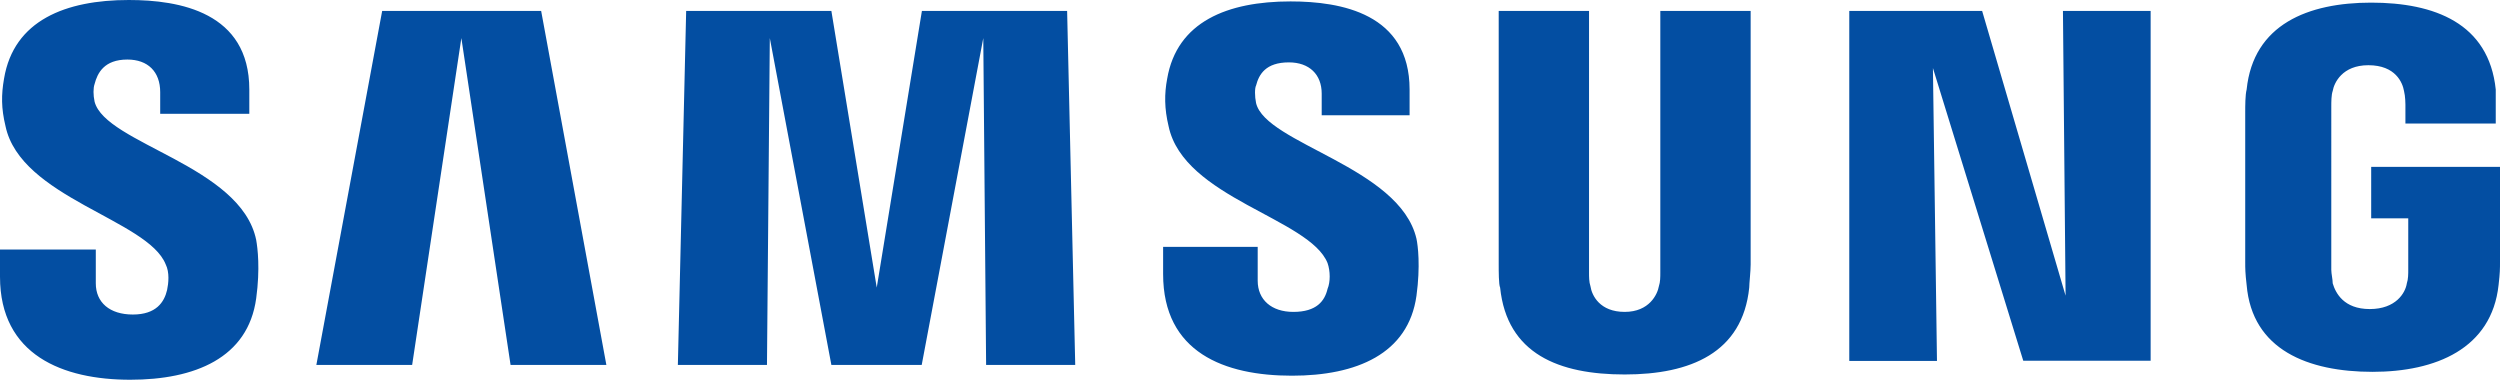
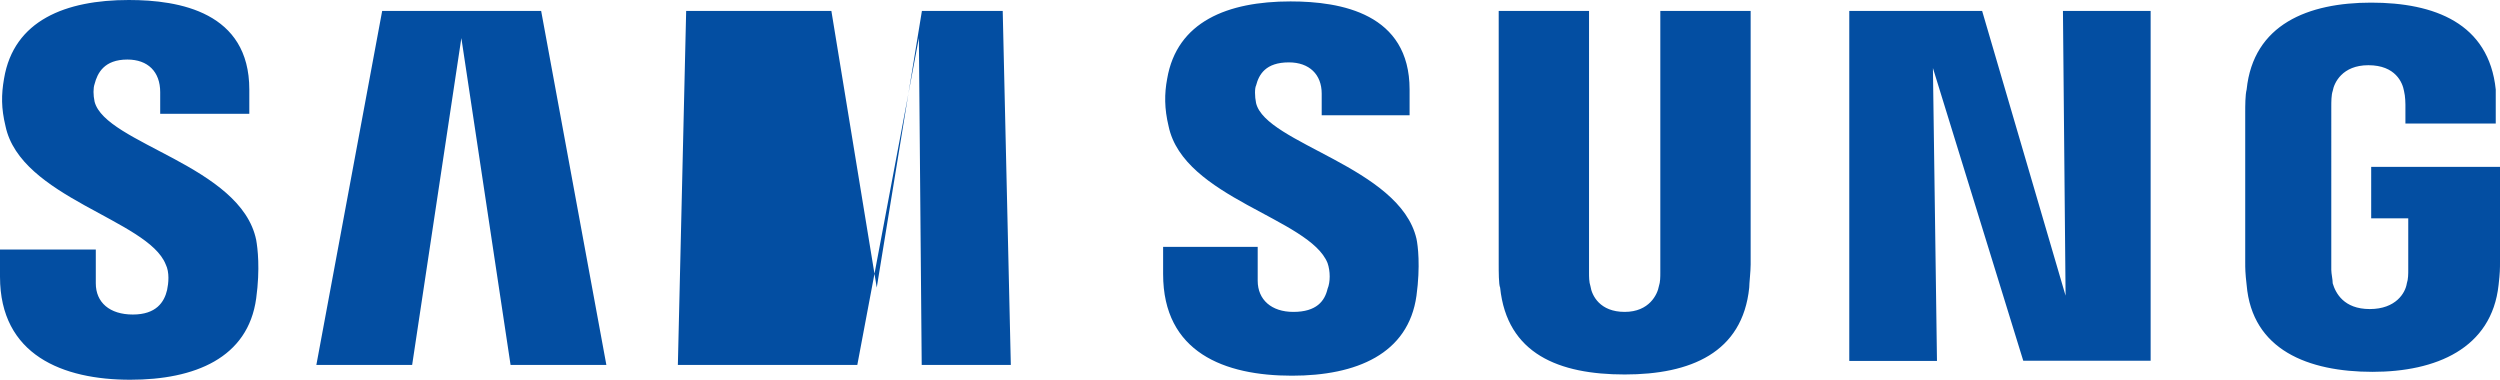
<svg xmlns="http://www.w3.org/2000/svg" viewBox="0 0 1234.4 187.5">
-   <path d="M46.7 50.2c-.7-3.3-.7-6.7 0-8.7 1.4-5.4 4.7-12.1 16.2-12.1 10.1 0 16.2 6 16.2 16.1v10.7h44v-12C123.1 6 88.6 0 63.6 0 32.5 0 6.8 10 2 38.8c-1.4 8-1.4 14.7.7 23.4 7.4 35.5 70.3 46.2 79.1 68.3 2 4 1.4 9.4.7 12.7-1.4 6-5.4 12.1-16.9 12.1s-18.3-6-18.3-15.4v-16.7H0v13.4c0 38.8 31.1 50.9 64.3 50.9 31.8 0 58.2-10.7 62.2-40.2 2-14.7.7-24.8 0-28.8C119 81.7 52.1 71 46.7 50.2zm573.5.7c-.7-3.3-.7-7.4 0-8.7 1.4-5.4 4.7-11.4 16.2-11.4 10.1 0 16.2 6 16.2 15.4v10.7H696V44.2C696 6.7 662.2.7 637.2.7c-31.1 0-56.1 10-60.9 38.2-1.4 7.4-1.4 14.7.7 23.4 7.4 35.5 69.7 45.5 78.5 67.6 1.4 4 1.4 9.4 0 12.7-1.4 6-5.4 11.4-16.9 11.4-10.8 0-17.6-6-17.6-15.4v-16.7h-46.7v13.4c0 38.8 30.4 50.2 63.6 50.2 31.8 0 57.5-10.7 61.5-39.5 2-14.7.7-24.8 0-28.1-8.2-35.5-74.4-46.9-79.2-67zm399.7 95.1L978.7 5.4h-65.6v172.8h43.3l-2-144.6L999 178.1h62.9V5.4h-43.3l1.3 140.6zM188.7 5.4l-32.5 174.8h47.3l24.3-161.4 24.3 161.4h47.3L267.2 5.4h-78.5zm266.5 0L432.9 142 410.5 5.4h-71.7l-4.1 174.8h44l1.4-161.4 30.4 161.4h44.6l30.4-161.4 1.4 161.4h44l-4-174.8h-71.7zm409.2 0h-44.6v129.2c0 2 0 4.7-.7 6.7-.7 4-4.7 12.7-16.9 12.7s-16.2-8-16.9-12.7c-.7-2-.7-4.7-.7-6.7V5.4H740v125.2c0 3.3 0 10 .7 11.4 3.4 32.8 29.1 42.9 61.5 42.9 32.5 0 58.2-10.7 61.5-42.9 0-2 .7-8 .7-11.4V5.4zm306.4 77v25.4h18.3v25.4c0 2 0 4.7-.7 6.7-.7 4.7-5.4 12.7-18.3 12.7s-16.9-8-18.3-12.7c0-2-.7-4.7-.7-6.7V52.9c0-2.7 0-6 .7-8 .7-4 4.7-12.7 17.6-12.7 13.5 0 16.9 8.7 17.6 12.7.7 2.7.7 6.7.7 6.7V61h44.6v-5.4-11.4c-3.4-32.8-30.4-42.9-61.5-42.9s-58.2 10.7-61.5 42.9c-.7 2.7-.7 8-.7 11.4v73.7c0 3.3 0 5.4.7 11.4 2.7 32.1 30.4 42.9 62.2 42.9 31.1 0 58.8-11.4 62.2-42.9.7-6 .7-8 .7-11.4V82.4h-63.6z" fill="#034ea2" />
+   <path d="M46.7 50.2c-.7-3.3-.7-6.7 0-8.7 1.4-5.4 4.7-12.1 16.2-12.1 10.1 0 16.2 6 16.2 16.1v10.7h44v-12C123.1 6 88.6 0 63.6 0 32.5 0 6.8 10 2 38.8c-1.4 8-1.4 14.7.7 23.4 7.4 35.5 70.3 46.2 79.1 68.3 2 4 1.4 9.4.7 12.7-1.4 6-5.4 12.1-16.9 12.1s-18.3-6-18.3-15.4v-16.7H0v13.4c0 38.8 31.1 50.9 64.3 50.9 31.8 0 58.2-10.7 62.2-40.2 2-14.7.7-24.8 0-28.8C119 81.7 52.1 71 46.7 50.2zm573.5.7c-.7-3.3-.7-7.4 0-8.7 1.4-5.4 4.7-11.4 16.2-11.4 10.1 0 16.2 6 16.2 15.4v10.7H696V44.2C696 6.7 662.2.7 637.2.7c-31.1 0-56.1 10-60.9 38.2-1.4 7.4-1.4 14.7.7 23.4 7.4 35.5 69.7 45.5 78.5 67.6 1.4 4 1.4 9.4 0 12.7-1.4 6-5.4 11.4-16.9 11.4-10.8 0-17.6-6-17.6-15.4v-16.7h-46.7v13.4c0 38.8 30.4 50.2 63.6 50.2 31.8 0 57.5-10.7 61.5-39.5 2-14.7.7-24.8 0-28.1-8.2-35.5-74.4-46.9-79.2-67zm399.7 95.1L978.7 5.4h-65.6v172.8h43.3l-2-144.6L999 178.1h62.9V5.4h-43.3l1.3 140.6zM188.7 5.4l-32.5 174.8h47.3l24.3-161.4 24.3 161.4h47.3L267.2 5.4h-78.5zm266.5 0L432.9 142 410.5 5.4h-71.7l-4.1 174.8h44h44.6l30.4-161.4 1.4 161.4h44l-4-174.8h-71.7zm409.2 0h-44.6v129.2c0 2 0 4.7-.7 6.7-.7 4-4.7 12.7-16.9 12.7s-16.2-8-16.9-12.7c-.7-2-.7-4.7-.7-6.7V5.4H740v125.2c0 3.3 0 10 .7 11.4 3.4 32.8 29.1 42.9 61.5 42.9 32.5 0 58.2-10.7 61.5-42.9 0-2 .7-8 .7-11.4V5.4zm306.4 77v25.4h18.3v25.4c0 2 0 4.7-.7 6.7-.7 4.7-5.4 12.7-18.3 12.7s-16.9-8-18.3-12.7c0-2-.7-4.7-.7-6.7V52.9c0-2.7 0-6 .7-8 .7-4 4.7-12.7 17.6-12.7 13.5 0 16.9 8.7 17.6 12.7.7 2.7.7 6.7.7 6.7V61h44.6v-5.4-11.4c-3.4-32.8-30.4-42.9-61.5-42.9s-58.2 10.7-61.5 42.9c-.7 2.7-.7 8-.7 11.4v73.7c0 3.3 0 5.4.7 11.4 2.7 32.1 30.4 42.9 62.2 42.9 31.1 0 58.8-11.4 62.2-42.9.7-6 .7-8 .7-11.4V82.4h-63.6z" fill="#034ea2" />
</svg>